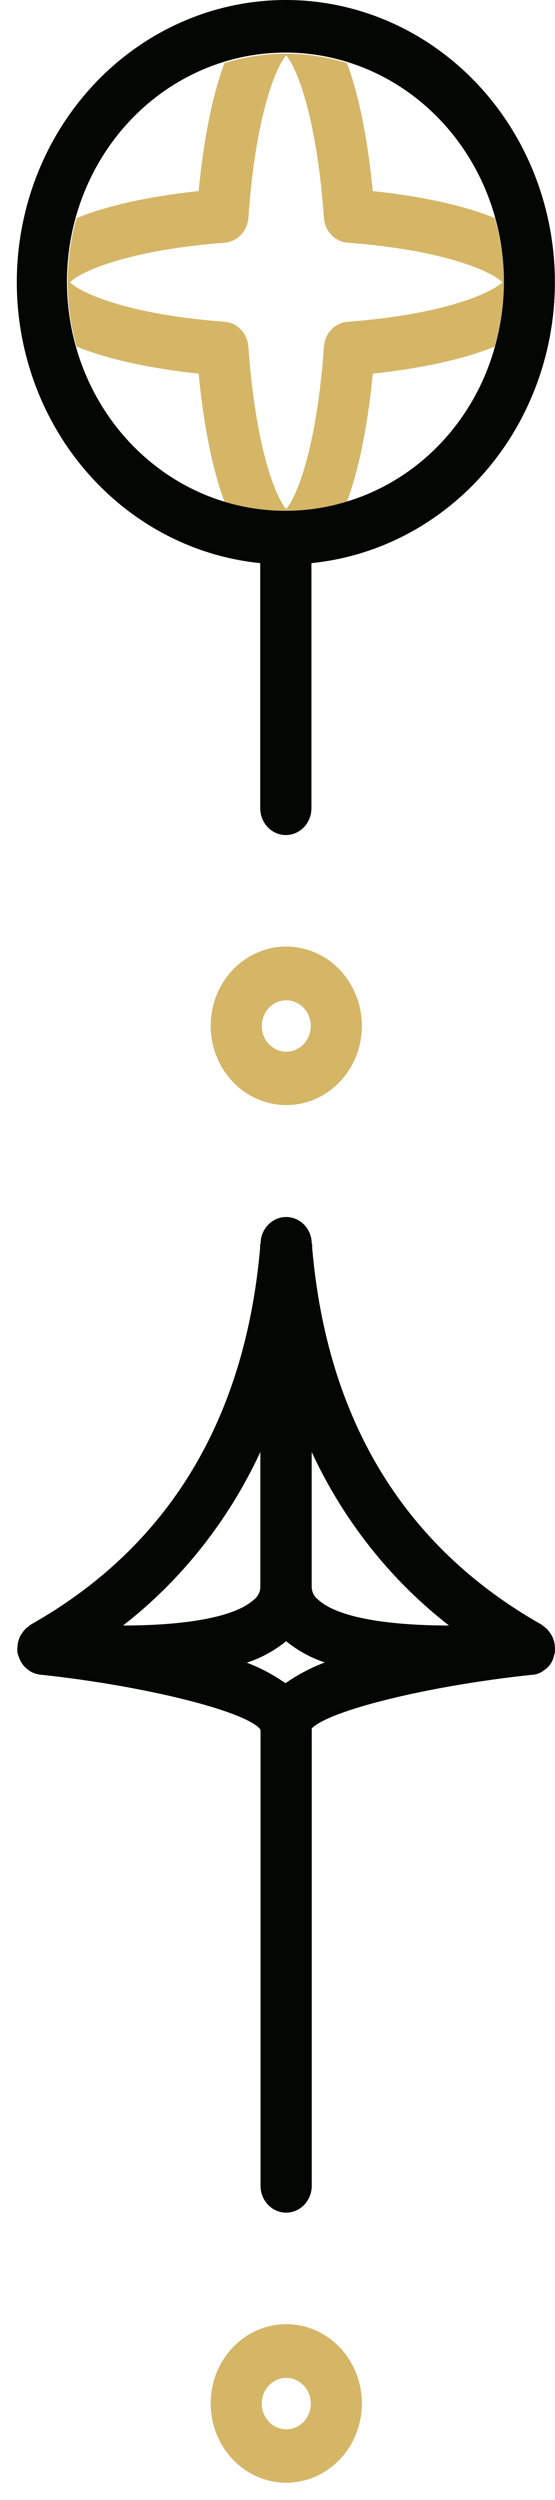
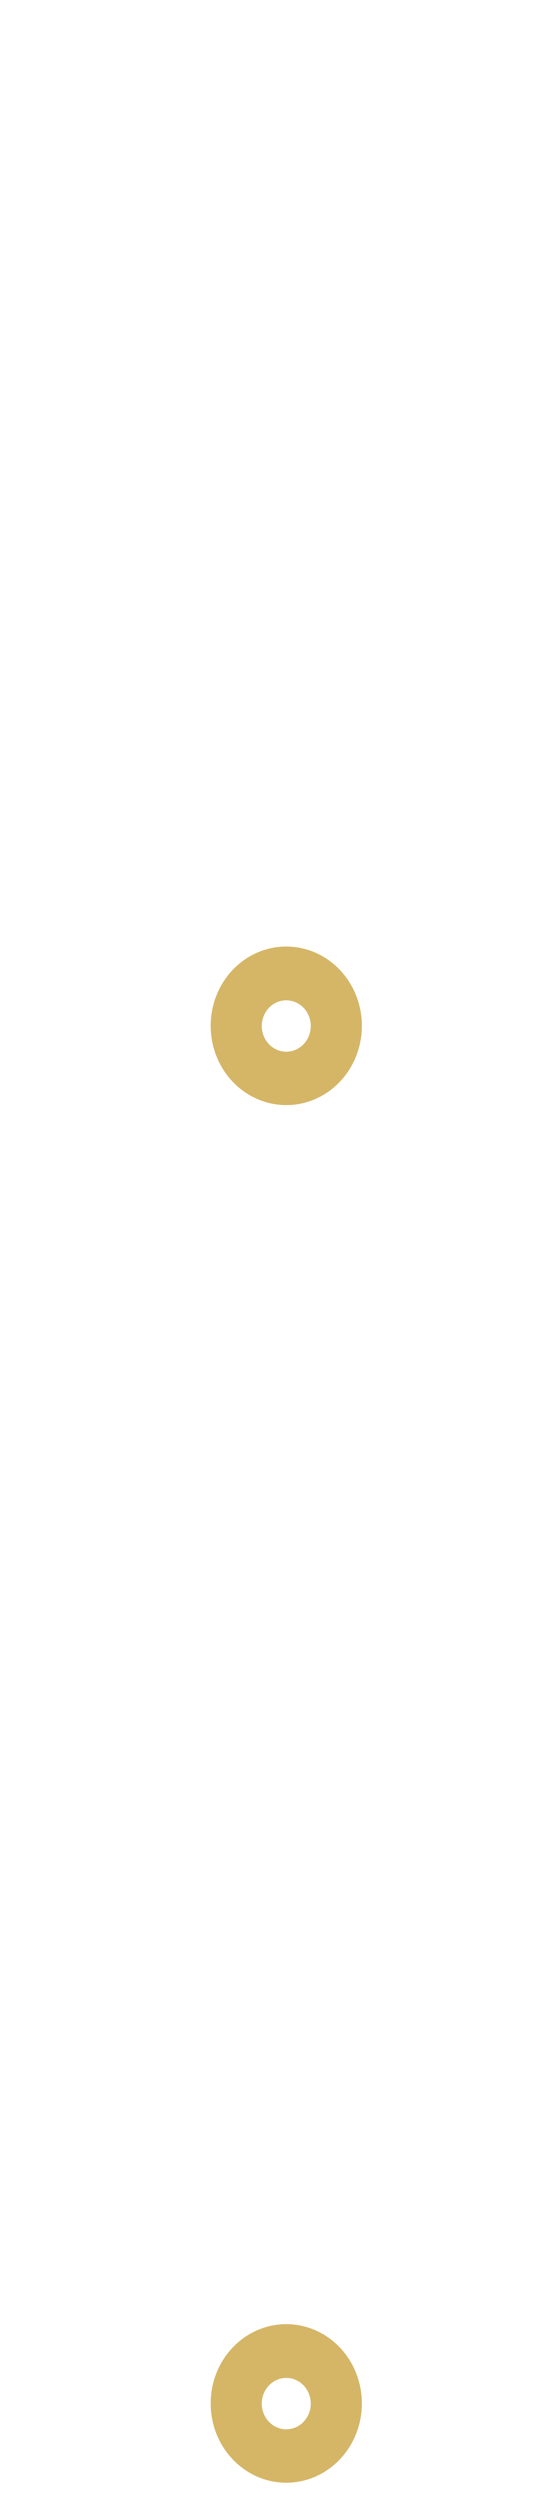
<svg xmlns="http://www.w3.org/2000/svg" width="32" height="144" viewBox="0 0 32 144" fill="none">
  <path d="M16.506 63.654C15.643 63.654 14.8 63.386 14.084 62.884C13.367 62.382 12.808 61.669 12.478 60.834C12.148 59.999 12.062 59.081 12.23 58.195C12.399 57.309 12.815 56.495 13.425 55.856C14.034 55.218 14.812 54.783 15.657 54.607C16.503 54.432 17.38 54.523 18.176 54.869C18.973 55.215 19.653 55.801 20.132 56.553C20.61 57.304 20.866 58.187 20.865 59.091C20.864 60.301 20.404 61.462 19.587 62.318C18.769 63.174 17.661 63.654 16.506 63.654ZM16.506 57.618C16.226 57.618 15.953 57.705 15.721 57.867C15.488 58.03 15.307 58.261 15.2 58.532C15.093 58.802 15.065 59.1 15.12 59.387C15.174 59.674 15.309 59.938 15.507 60.145C15.704 60.352 15.956 60.493 16.23 60.55C16.504 60.607 16.788 60.578 17.046 60.466C17.305 60.354 17.525 60.164 17.68 59.921C17.836 59.677 17.919 59.391 17.919 59.098C17.919 58.706 17.77 58.329 17.505 58.051C17.24 57.774 16.88 57.618 16.506 57.618Z" fill="#D5B667" />
  <path d="M16.506 143.005C15.643 143.005 14.8 142.737 14.084 142.235C13.367 141.733 12.808 141.019 12.478 140.184C12.148 139.35 12.062 138.431 12.23 137.545C12.399 136.659 12.815 135.845 13.425 135.207C14.034 134.568 14.812 134.134 15.657 133.958C16.503 133.782 17.38 133.873 18.176 134.219C18.973 134.565 19.653 135.151 20.132 135.903C20.61 136.654 20.866 137.538 20.865 138.441C20.864 139.652 20.404 140.813 19.587 141.668C18.769 142.524 17.661 143.005 16.506 143.005ZM16.506 136.968C16.226 136.968 15.953 137.055 15.721 137.218C15.488 137.38 15.307 137.612 15.2 137.882C15.093 138.153 15.065 138.45 15.12 138.737C15.174 139.025 15.309 139.288 15.507 139.495C15.704 139.703 15.956 139.844 16.23 139.901C16.504 139.958 16.788 139.928 17.046 139.816C17.305 139.704 17.525 139.515 17.68 139.271C17.836 139.028 17.919 138.741 17.919 138.449C17.919 138.056 17.77 137.679 17.505 137.402C17.24 137.124 16.88 136.968 16.506 136.968Z" fill="#D5B667" />
-   <path d="M28.534 12.561C26.344 11.669 23.553 11.222 21.494 11.007C21.285 8.849 20.861 5.925 20.006 3.631C17.701 2.912 15.246 2.912 12.941 3.631C12.086 5.925 11.659 8.849 11.454 11.007C9.395 11.222 6.604 11.669 4.414 12.561C3.729 14.976 3.729 17.548 4.414 19.963C6.604 20.855 9.395 21.303 11.454 21.522C11.659 23.679 12.086 26.603 12.941 28.898C15.246 29.616 17.701 29.616 20.006 28.898C20.861 26.603 21.285 23.679 21.494 21.522C23.553 21.303 26.344 20.855 28.534 19.963C29.219 17.548 29.219 14.976 28.534 12.561ZM20.038 18.535C19.685 18.562 19.352 18.722 19.102 18.985C18.852 19.248 18.7 19.597 18.675 19.967C18.272 25.767 17.11 28.631 16.499 29.32C15.887 28.631 14.732 25.767 14.322 19.967C14.296 19.596 14.144 19.248 13.893 18.985C13.642 18.722 13.309 18.562 12.955 18.535C7.42 18.117 4.686 16.899 4.029 16.259C4.686 15.615 7.42 14.408 12.955 13.979C13.309 13.951 13.642 13.792 13.893 13.529C14.144 13.266 14.296 12.917 14.322 12.547C14.722 6.747 15.887 3.882 16.499 3.194C17.11 3.882 18.265 6.747 18.675 12.547C18.701 12.917 18.853 13.265 19.103 13.528C19.353 13.791 19.685 13.951 20.038 13.979C25.574 14.397 28.311 15.615 28.965 16.259C28.294 16.899 25.556 18.117 20.038 18.535Z" fill="#D5B667" />
-   <path d="M31.96 95.306C31.97 95.281 31.978 95.257 31.985 95.232C32.004 95.095 32.004 94.957 31.985 94.821C31.985 94.799 31.985 94.78 31.985 94.758C31.962 94.574 31.908 94.396 31.826 94.232C31.795 94.175 31.76 94.12 31.72 94.069C31.661 93.976 31.592 93.889 31.515 93.81C31.458 93.759 31.398 93.712 31.335 93.67C31.299 93.637 31.261 93.606 31.222 93.577C23.309 89.103 18.858 81.797 18 71.882V71.645H17.971C17.971 71.6 17.971 71.56 17.971 71.515C17.94 71.129 17.771 70.769 17.499 70.507C17.227 70.245 16.87 70.099 16.5 70.099C16.13 70.099 15.774 70.245 15.501 70.507C15.229 70.769 15.06 71.129 15.029 71.515C15.029 71.56 15.029 71.6 15.029 71.645H14.997V71.889C14.121 81.8 9.698 89.103 1.775 93.577C1.735 93.606 1.698 93.637 1.662 93.67C1.598 93.71 1.539 93.757 1.485 93.81C1.405 93.889 1.334 93.977 1.273 94.073C1.236 94.124 1.201 94.177 1.171 94.232C1.088 94.396 1.034 94.574 1.012 94.758C1.012 94.78 1.012 94.799 1.012 94.821C0.992 94.957 0.992 95.095 1.012 95.232C1.018 95.257 1.027 95.281 1.036 95.306C1.056 95.367 1.078 95.428 1.103 95.487C1.143 95.6 1.196 95.707 1.262 95.805C1.297 95.858 1.335 95.909 1.375 95.957C1.456 96.049 1.547 96.13 1.647 96.198C1.692 96.234 1.739 96.266 1.789 96.294C1.93 96.369 2.081 96.42 2.237 96.445L2.294 96.464H2.358C8.285 97.097 14.082 98.537 14.993 99.588C15.001 99.622 15.01 99.655 15.022 99.688L15.022 125.902C15.022 126.312 15.177 126.706 15.454 126.996C15.731 127.286 16.107 127.449 16.498 127.449C16.89 127.449 17.265 127.286 17.542 126.996C17.819 126.706 17.975 126.312 17.975 125.902L17.975 99.558C19.006 98.503 24.782 97.086 30.692 96.468H30.71C30.724 96.469 30.738 96.469 30.752 96.468C30.914 96.445 31.071 96.393 31.215 96.312C31.265 96.284 31.312 96.252 31.356 96.216C31.506 96.12 31.637 95.994 31.741 95.846C31.806 95.745 31.861 95.637 31.904 95.524C31.918 95.424 31.943 95.368 31.96 95.306ZM25.888 93.629C22.768 93.629 19.529 93.259 18.325 92.123C18.214 92.037 18.124 91.926 18.063 91.797C18.001 91.669 17.97 91.526 17.971 91.382C17.971 89.591 17.971 86.678 17.971 83.636C19.804 87.586 22.519 91.015 25.888 93.629ZM15.011 83.636C15.011 86.678 15.011 89.591 15.011 91.382C15.012 91.526 14.981 91.669 14.92 91.797C14.858 91.926 14.768 92.037 14.658 92.123C13.443 93.259 10.214 93.629 7.095 93.629C10.461 91.013 13.177 87.585 15.011 83.636ZM14.23 95.768C15.052 95.504 15.82 95.085 16.498 94.532C17.166 95.077 17.923 95.492 18.731 95.757C17.93 96.057 17.167 96.459 16.459 96.953C15.764 96.466 15.016 96.068 14.23 95.768Z" fill="#040603" />
-   <path d="M16.481 0C12.494 0.001 8.661 1.609 5.776 4.491C2.891 7.374 1.176 11.309 0.986 15.481C0.796 19.652 2.146 23.741 4.756 26.898C7.366 30.055 11.036 32.038 15.004 32.436L15.004 46.552C15.004 46.962 15.16 47.355 15.437 47.646C15.714 47.936 16.089 48.099 16.481 48.099C16.872 48.099 17.248 47.936 17.525 47.646C17.802 47.355 17.957 46.962 17.957 46.552L17.957 32.436C21.926 32.038 25.596 30.055 28.206 26.898C30.816 23.741 32.166 19.652 31.976 15.481C31.786 11.309 30.07 7.374 27.186 4.491C24.3 1.609 20.467 0.001 16.481 0ZM20.013 28.887C17.328 29.715 14.456 29.582 11.85 28.51C9.245 27.437 7.054 25.486 5.625 22.964C4.196 20.442 3.609 17.493 3.957 14.583C4.306 11.673 5.57 8.967 7.549 6.893C9.529 4.82 12.111 3.496 14.889 3.13C17.666 2.765 20.481 3.38 22.888 4.878C25.295 6.375 27.157 8.67 28.181 11.4C29.205 14.129 29.331 17.139 28.541 19.952C27.954 22.076 26.864 24.008 25.372 25.571C23.879 27.133 22.033 28.274 20.006 28.887H20.013Z" fill="#040603" />
</svg>